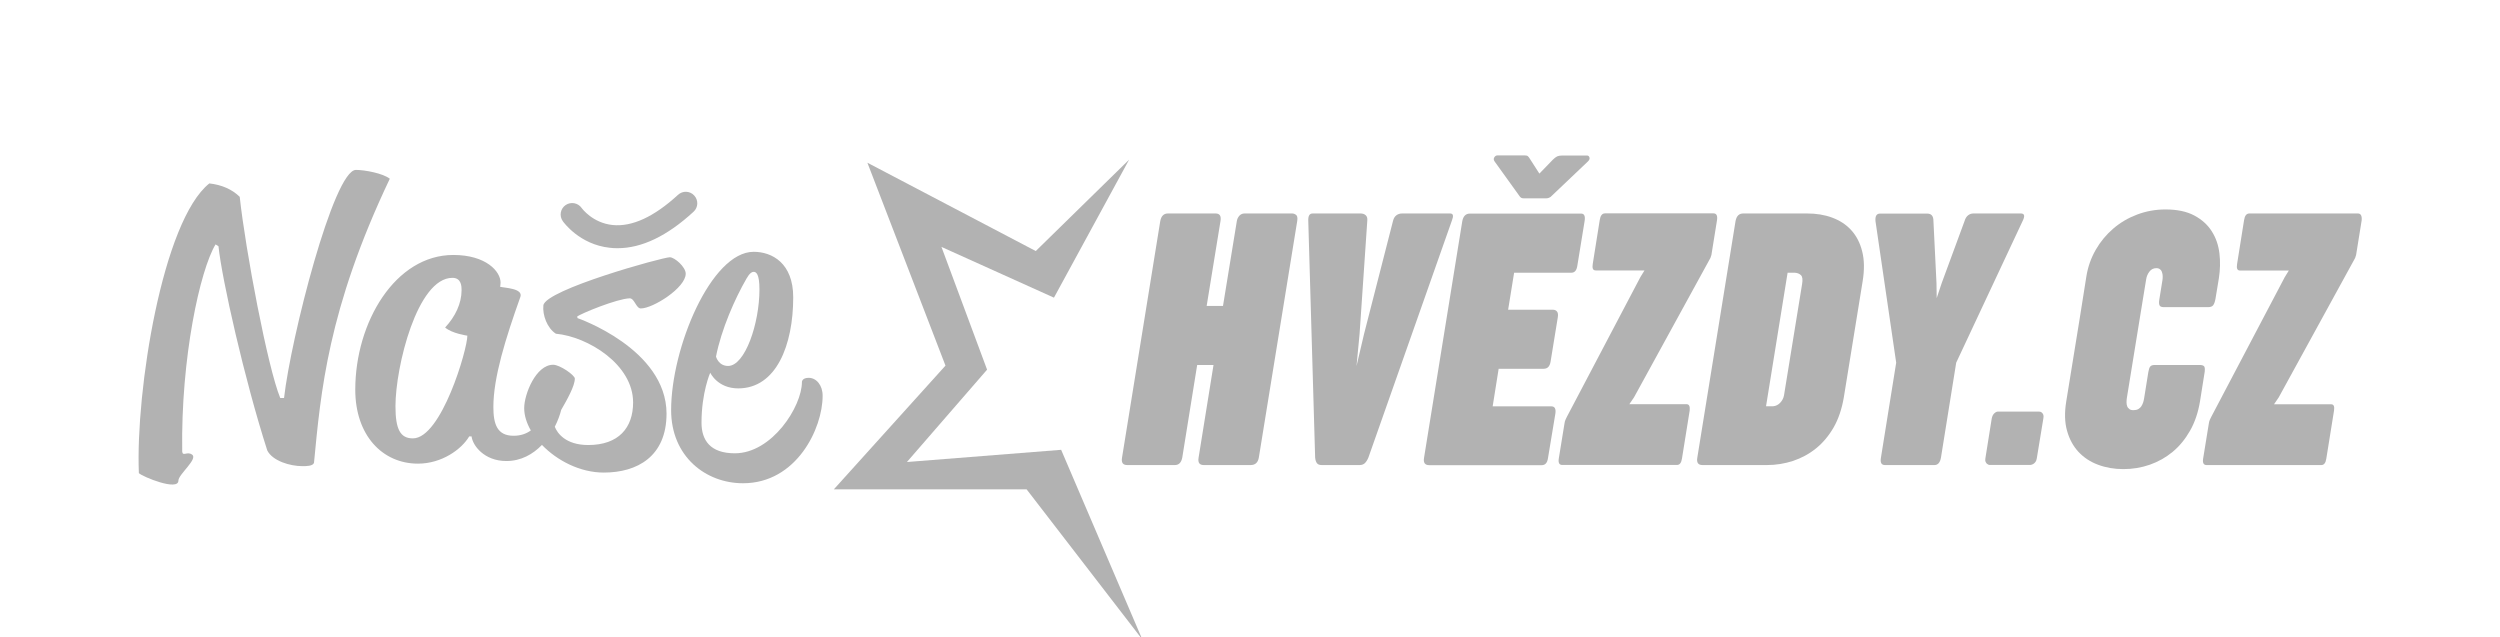
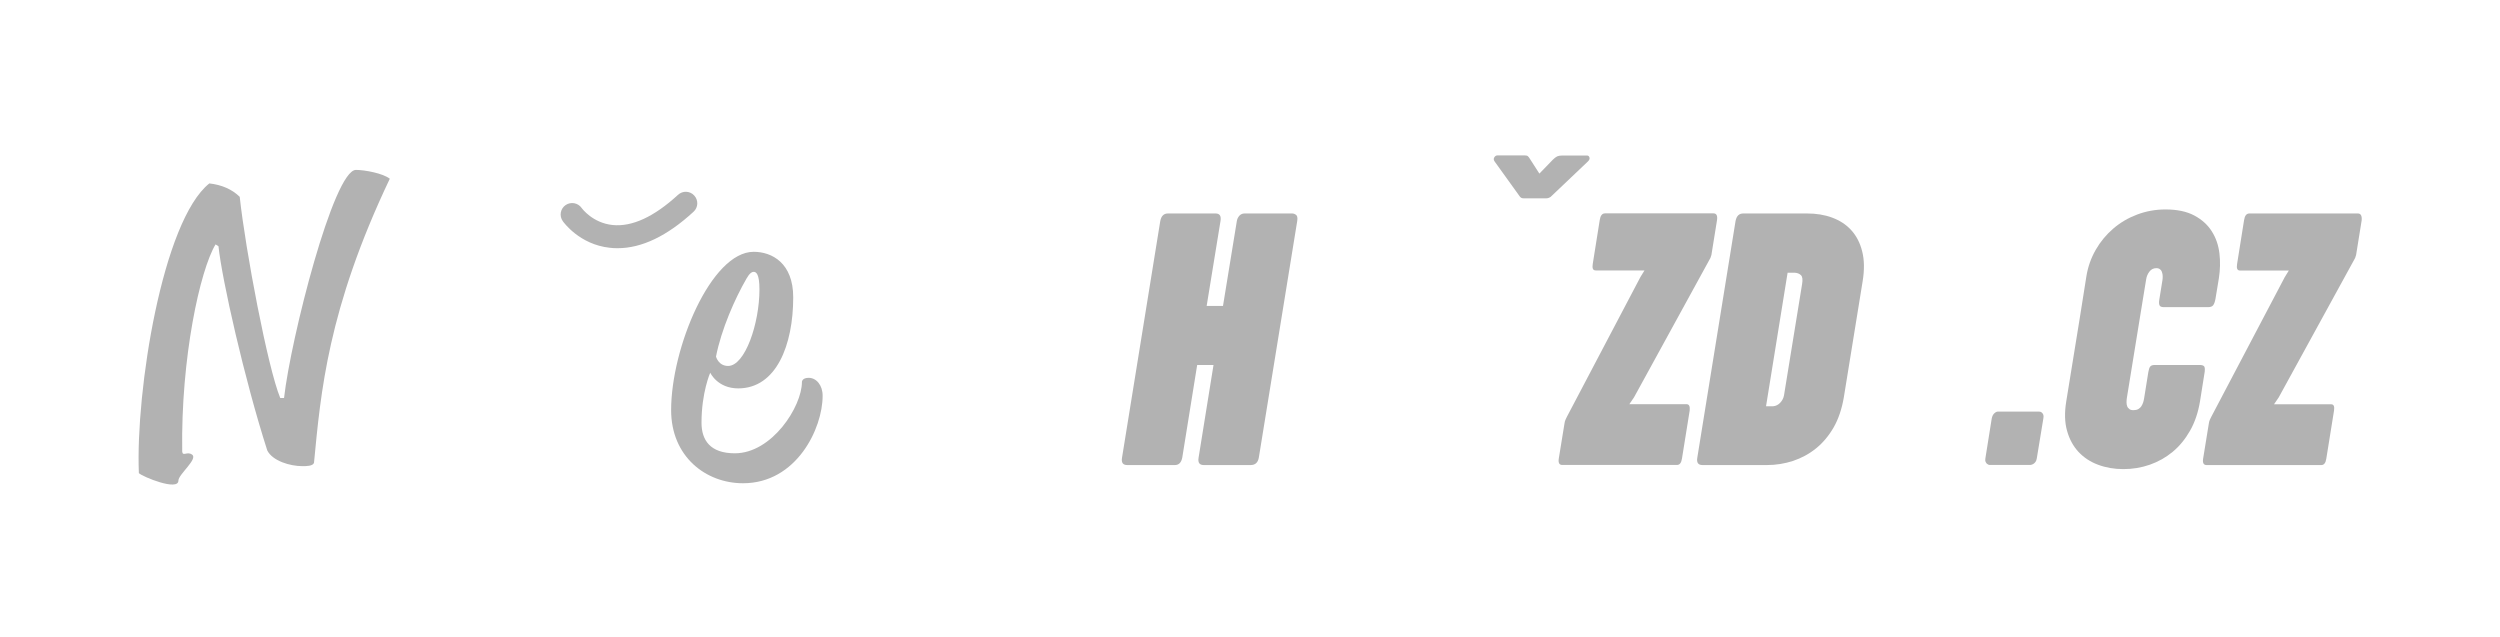
<svg xmlns="http://www.w3.org/2000/svg" version="1.1" id="Vrstva_1" x="0px" y="0px" viewBox="0 0 229.54 58.5" style="enable-background:new 0 0 229.54 58.5;" xml:space="preserve">
  <style type="text/css">
	.st0{opacity:0.8;fill:#EFEFEF;}
	.st1{fill:#FFFFFF;stroke:#E6E6E6;stroke-miterlimit:10;}
	.st2{fill:#1A1A1A;}
	.st3{fill:#FF7133;}
	.st4{fill:#74328A;}
	.st5{fill-rule:evenodd;clip-rule:evenodd;fill:#74328A;}
	.st6{fill:none;stroke:#E6E6E6;stroke-miterlimit:10;}
	.st7{fill:#B2B2B2;}
</style>
  <g>
    <path class="st7" d="M32.68,15.6c-2.04,0-5.98,15.46-6.6,20.94h-0.35c-1.15-2.78-3.19-13.57-3.72-18.47   c-0.71-0.69-1.64-1.1-2.79-1.23c-4.3,3.43-6.78,19.06-6.47,26.6c0.35,0.34,3.63,1.68,3.63,0.69c0-0.58,1.86-2.02,1.24-2.4   c-0.44-0.31-0.84,0.21-0.89-0.27c-0.13-8.64,1.64-16.66,3.06-19.02l0.27,0.17c0.31,3.02,2.39,12.24,4.48,18.75   c0.49,0.96,2.08,1.44,3.23,1.44c0.35,0,0.97,0,1.06-0.31c0.62-6.41,1.24-14.05,6.96-26.08C35.16,15.91,33.48,15.6,32.68,15.6z" />
-     <path class="st7" d="M53.03,29.21l-0.04-0.14c0.31-0.27,3.68-1.65,4.83-1.68c0.44,0,0.58,0.93,1.02,0.93   c1.11,0,4.12-1.89,4.12-3.19c0-0.62-1.02-1.51-1.46-1.51c-0.66,0-11.43,2.98-11.61,4.42c-0.09,0.89,0.35,2.09,1.15,2.6   c2.92,0.27,7.09,2.81,7.09,6.31c0,2.33-1.33,3.91-4.12,3.91c-2.08,0-2.85-1.1-3.07-1.68c0.27-0.53,0.47-1.07,0.59-1.55   c0.55-0.95,1.25-2.2,1.25-2.87c0-0.31-1.37-1.27-1.99-1.27c-1.59,0-2.66,2.71-2.66,3.98c0,0.67,0.22,1.37,0.61,2.05   c-0.41,0.3-0.93,0.49-1.58,0.49c-1.51,0-1.86-1.06-1.86-2.64c0-2.71,1.11-6.27,2.48-10.11c0.27-0.79-1.46-0.82-1.86-0.93   c0,0,0.04-0.21,0.04-0.38c0-1.03-1.33-2.54-4.34-2.54c-5.32,0-9,6.17-9,12.37c0,4.18,2.48,6.79,5.76,6.79c2.17,0,3.99-1.3,4.7-2.5   h0.22c0.09,0.82,1.15,2.26,3.19,2.26c1.35,0,2.44-0.62,3.27-1.48c1.4,1.45,3.51,2.54,5.68,2.54c3.06,0,5.76-1.47,5.76-5.42   C61.18,32.02,53.03,29.21,53.03,29.21z M37.91,40.25c-1.15,0-1.6-0.82-1.6-2.95c0-3.6,1.99-11.79,5.23-11.79   c0.84,0,0.84,0.82,0.84,1.13c0,1.23-0.58,2.43-1.51,3.43c0.62,0.55,2.04,0.75,2.04,0.75C42.92,32.05,40.53,40.25,37.91,40.25z" />
    <path class="st7" d="M74.25,34.69c-0.62,0-0.62,0.38-0.62,0.38c0,2.26-2.75,6.55-6.16,6.55c-2.26,0-3.06-1.2-3.06-2.81   c0-2.78,0.8-4.59,0.8-4.59s0.66,1.44,2.57,1.44c3.5,0,5.05-3.98,5.05-8.36c0-3.15-1.95-4.18-3.63-4.18c-3.9,0-7.58,8.81-7.58,14.53   c0,4.28,3.19,6.72,6.6,6.72c4.92,0,7.31-5.04,7.31-8.02C75.54,35.38,74.96,34.69,74.25,34.69z M68.54,25.58   c0.27-0.48,0.49-0.62,0.66-0.62c0.22,0,0.53,0.17,0.53,1.61c0,3.15-1.33,7.03-2.88,7.03c-0.89,0-1.11-0.86-1.11-0.86   C66.23,30.24,67.47,27.43,68.54,25.58z" />
-     <polygon class="st7" points="83.27,42.42 90.63,33.94 86.44,22.67 96.77,27.33 103.67,14.66 95.1,23.05 79.64,14.94 86.81,33.57    76.56,44.93 94.26,44.93 104.88,58.71 97.43,41.3  " />
    <path class="st7" d="M55.99,22.75c0.24,0.03,0.47,0.04,0.71,0.04c2.22,0,4.56-1.12,6.98-3.35c0.43-0.39,0.46-1.06,0.06-1.49   c-0.39-0.43-1.06-0.46-1.49-0.06c-2.2,2.02-4.22,2.95-6,2.77c-1.83-0.19-2.8-1.5-2.85-1.57c-0.33-0.47-0.99-0.59-1.47-0.26   c-0.48,0.33-0.6,0.99-0.26,1.47C51.73,20.39,53.2,22.45,55.99,22.75z" />
    <path class="st7" d="M118.64,19.6h-4.37c-0.19,0-0.35,0.07-0.48,0.21c-0.12,0.14-0.2,0.3-0.23,0.49l-1.27,7.79h-1.5l1.27-7.79   c0.08-0.47-0.07-0.7-0.45-0.7h-4.37c-0.39,0-0.62,0.23-0.71,0.7l-3.51,21.72c-0.08,0.46,0.08,0.68,0.48,0.68h4.37   c0.37,0,0.59-0.23,0.68-0.68l1.37-8.51h1.5l-1.37,8.51c-0.08,0.46,0.08,0.68,0.48,0.68h4.3c0.42,0,0.67-0.23,0.75-0.68l3.53-21.75   c0.04-0.28,0-0.46-0.11-0.54C118.88,19.64,118.76,19.6,118.64,19.6z" />
-     <path class="st7" d="M133.4,19.77c-0.02-0.11-0.11-0.17-0.26-0.17h-4.39c-0.2,0-0.38,0.05-0.53,0.16   c-0.15,0.11-0.25,0.27-0.31,0.49l-2.67,10.42l-0.69,2.94l0.28-2.94l0.71-10.42c0.02-0.22-0.03-0.39-0.15-0.49   c-0.12-0.11-0.28-0.16-0.48-0.16h-4.39c-0.29,0-0.42,0.23-0.4,0.68l0.63,21.73c0.02,0.22,0.07,0.39,0.16,0.51   c0.09,0.12,0.23,0.18,0.44,0.18h3.48c0.2,0,0.37-0.06,0.49-0.18c0.12-0.12,0.23-0.29,0.32-0.51l7.67-21.77   C133.39,20.04,133.42,19.88,133.4,19.77z" />
    <path class="st7" d="M139.57,18.08c0.02,0.02,0.05,0.05,0.1,0.08c0.05,0.03,0.12,0.05,0.22,0.05h2.09c0.09,0,0.17-0.02,0.24-0.05   c0.07-0.03,0.12-0.06,0.15-0.08l3.41-3.24c0.14-0.13,0.2-0.26,0.16-0.38c-0.04-0.12-0.11-0.18-0.22-0.18h-2.3   c-0.18,0-0.34,0.03-0.45,0.08c-0.12,0.06-0.25,0.16-0.39,0.3l-1.24,1.28l-0.88-1.37c-0.05-0.09-0.11-0.16-0.17-0.22   c-0.06-0.06-0.15-0.08-0.28-0.08h-2.53c-0.11,0-0.21,0.06-0.28,0.18c-0.08,0.12-0.06,0.25,0.04,0.39L139.57,18.08z" />
-     <path class="st7" d="M142.6,28.44h-4.13l0.55-3.4h5.26c0.31,0,0.49-0.23,0.55-0.68l0.66-4.05c0.08-0.47-0.03-0.7-0.32-0.7h-10.2   c-0.39,0-0.62,0.23-0.71,0.7l-3.51,21.72c-0.08,0.46,0.08,0.68,0.48,0.68h10.33c0.32,0,0.51-0.22,0.57-0.65l0.68-4.1   c0.06-0.43-0.06-0.65-0.37-0.65h-5.39l0.55-3.45h4.13c0.36,0,0.57-0.22,0.64-0.67l0.66-4.05c0.04-0.23,0.02-0.41-0.06-0.52   C142.88,28.5,142.76,28.44,142.6,28.44z" />
    <path class="st7" d="M154.85,37.11h-5.25l0.43-0.63l6.95-12.68c0.02-0.02,0.04-0.07,0.07-0.13c0.03-0.07,0.05-0.14,0.07-0.22   c0.01-0.01,0.02-0.03,0.02-0.07l0.51-3.17c0.06-0.41-0.05-0.62-0.32-0.62h-9.96c-0.27,0-0.43,0.21-0.49,0.62l-0.64,4.02   c-0.03,0.19-0.03,0.34,0.01,0.44c0.04,0.11,0.13,0.16,0.27,0.16h4.47l-0.37,0.6l-6.75,12.83c-0.04,0.08-0.08,0.17-0.13,0.27   c-0.05,0.1-0.08,0.23-0.1,0.38l-0.52,3.2c-0.06,0.39,0.05,0.58,0.32,0.58h10.53c0.25,0,0.4-0.19,0.46-0.58l0.71-4.42   C155.18,37.31,155.09,37.11,154.85,37.11z" />
    <path class="st7" d="M169.98,21.14c-0.47-0.52-1.06-0.9-1.76-1.16c-0.7-0.26-1.47-0.38-2.31-0.38h-5.85c-0.39,0-0.62,0.23-0.71,0.7   l-3.51,21.72c-0.08,0.46,0.08,0.68,0.48,0.68h5.91c0.83,0,1.63-0.13,2.4-0.38c0.77-0.26,1.48-0.64,2.11-1.15   c0.63-0.51,1.17-1.15,1.62-1.93c0.44-0.77,0.75-1.69,0.93-2.74l1.73-10.67c0.17-1.05,0.16-1.96-0.04-2.74   C170.79,22.31,170.45,21.66,169.98,21.14z M165.46,26.09L163.8,36.3c-0.05,0.27-0.17,0.49-0.35,0.68c-0.18,0.19-0.4,0.3-0.64,0.32   h-0.66l1.98-12.26h0.64c0.24,0.01,0.43,0.08,0.58,0.22S165.53,25.67,165.46,26.09z" />
-     <path class="st7" d="M185.55,19.6h-4.36c-0.18,0-0.35,0.06-0.49,0.17c-0.14,0.11-0.25,0.28-0.32,0.52l-2.1,5.7l-0.46,1.38   l-0.02-1.38l-0.28-5.7c0-0.46-0.19-0.68-0.58-0.68h-4.31c-0.17,0-0.29,0.06-0.36,0.18c-0.07,0.12-0.09,0.29-0.07,0.52l1.9,12.99   l-1.4,8.72c-0.08,0.46,0.04,0.68,0.37,0.68h4.54c0.32,0,0.52-0.23,0.6-0.68l1.4-8.72l6.09-12.99   C185.94,19.84,185.89,19.6,185.55,19.6z" />
    <path class="st7" d="M187.46,37.87c-0.06-0.05-0.14-0.08-0.25-0.08h-3.77c-0.1,0-0.21,0.05-0.33,0.16   c-0.12,0.11-0.2,0.27-0.24,0.49l-0.58,3.64c-0.02,0.13-0.02,0.24,0.02,0.32s0.07,0.14,0.12,0.18c0.05,0.04,0.1,0.07,0.15,0.09   c0.05,0.02,0.09,0.02,0.11,0.02h3.73c0.01,0,0.04-0.01,0.1-0.02c0.06-0.02,0.12-0.04,0.18-0.08c0.07-0.04,0.13-0.1,0.19-0.18   c0.06-0.08,0.1-0.19,0.12-0.33l0.6-3.65c0.01-0.04,0.02-0.1,0.02-0.18c0-0.07-0.01-0.14-0.04-0.21   C187.56,37.98,187.52,37.92,187.46,37.87z" />
    <path class="st7" d="M202.37,33.63c-0.07-0.08-0.21-0.12-0.42-0.12h-4.1c-0.2,0-0.35,0.05-0.42,0.14   c-0.08,0.09-0.14,0.27-0.18,0.52l-0.38,2.37c-0.02,0.13-0.05,0.27-0.09,0.4c-0.04,0.13-0.1,0.25-0.17,0.36   c-0.07,0.11-0.17,0.19-0.28,0.26c-0.12,0.07-0.27,0.1-0.45,0.1c-0.15,0-0.28-0.03-0.37-0.1c-0.09-0.07-0.16-0.15-0.2-0.26   c-0.04-0.11-0.06-0.23-0.06-0.36c0-0.13,0.01-0.27,0.03-0.4l1.26-7.76l0.51-3.12c0.04-0.27,0.14-0.51,0.3-0.72   c0.16-0.21,0.37-0.32,0.64-0.32c0.14,0,0.26,0.04,0.34,0.11c0.09,0.07,0.15,0.16,0.18,0.28c0.04,0.11,0.06,0.23,0.06,0.35   c0,0.12,0,0.24-0.02,0.35l-0.29,1.8c-0.04,0.23-0.03,0.41,0.02,0.52s0.18,0.17,0.38,0.17h4.08c0.23,0,0.38-0.06,0.47-0.18   c0.09-0.12,0.16-0.32,0.21-0.6l0.31-1.88c0.12-0.77,0.14-1.53,0.05-2.28c-0.09-0.75-0.32-1.42-0.7-2.02s-0.91-1.08-1.6-1.45   c-0.69-0.37-1.57-0.56-2.65-0.56c-0.92,0-1.79,0.16-2.61,0.47c-0.82,0.31-1.55,0.74-2.19,1.29c-0.64,0.55-1.18,1.2-1.61,1.95   c-0.43,0.75-0.72,1.57-0.86,2.46l-0.61,3.85l-1.24,7.64c-0.16,1-0.14,1.89,0.08,2.66c0.21,0.77,0.57,1.42,1.05,1.94   c0.49,0.52,1.09,0.92,1.8,1.18c0.72,0.27,1.49,0.4,2.32,0.4c0.84,0,1.64-0.13,2.42-0.4c0.77-0.27,1.47-0.66,2.1-1.18   c0.63-0.52,1.16-1.17,1.6-1.94c0.44-0.77,0.74-1.66,0.91-2.66l0.44-2.77C202.45,33.87,202.44,33.71,202.37,33.63z" />
    <path class="st7" d="M216.49,19.6h-9.96c-0.27,0-0.43,0.21-0.49,0.62l-0.64,4.02c-0.03,0.19-0.03,0.34,0.01,0.44   c0.04,0.11,0.13,0.16,0.27,0.16h4.47l-0.37,0.6l-6.75,12.83c-0.04,0.08-0.08,0.17-0.13,0.27c-0.05,0.1-0.08,0.23-0.1,0.38   l-0.52,3.2c-0.06,0.39,0.05,0.58,0.32,0.58h10.53c0.25,0,0.4-0.19,0.46-0.58l0.71-4.42c0.06-0.39-0.03-0.58-0.26-0.58h-5.25   l0.43-0.63l6.95-12.68c0.02-0.02,0.04-0.07,0.07-0.13c0.03-0.07,0.05-0.14,0.07-0.22c0.01-0.01,0.02-0.03,0.02-0.07l0.51-3.17   C216.87,19.81,216.76,19.6,216.49,19.6z" />
  </g>
</svg>